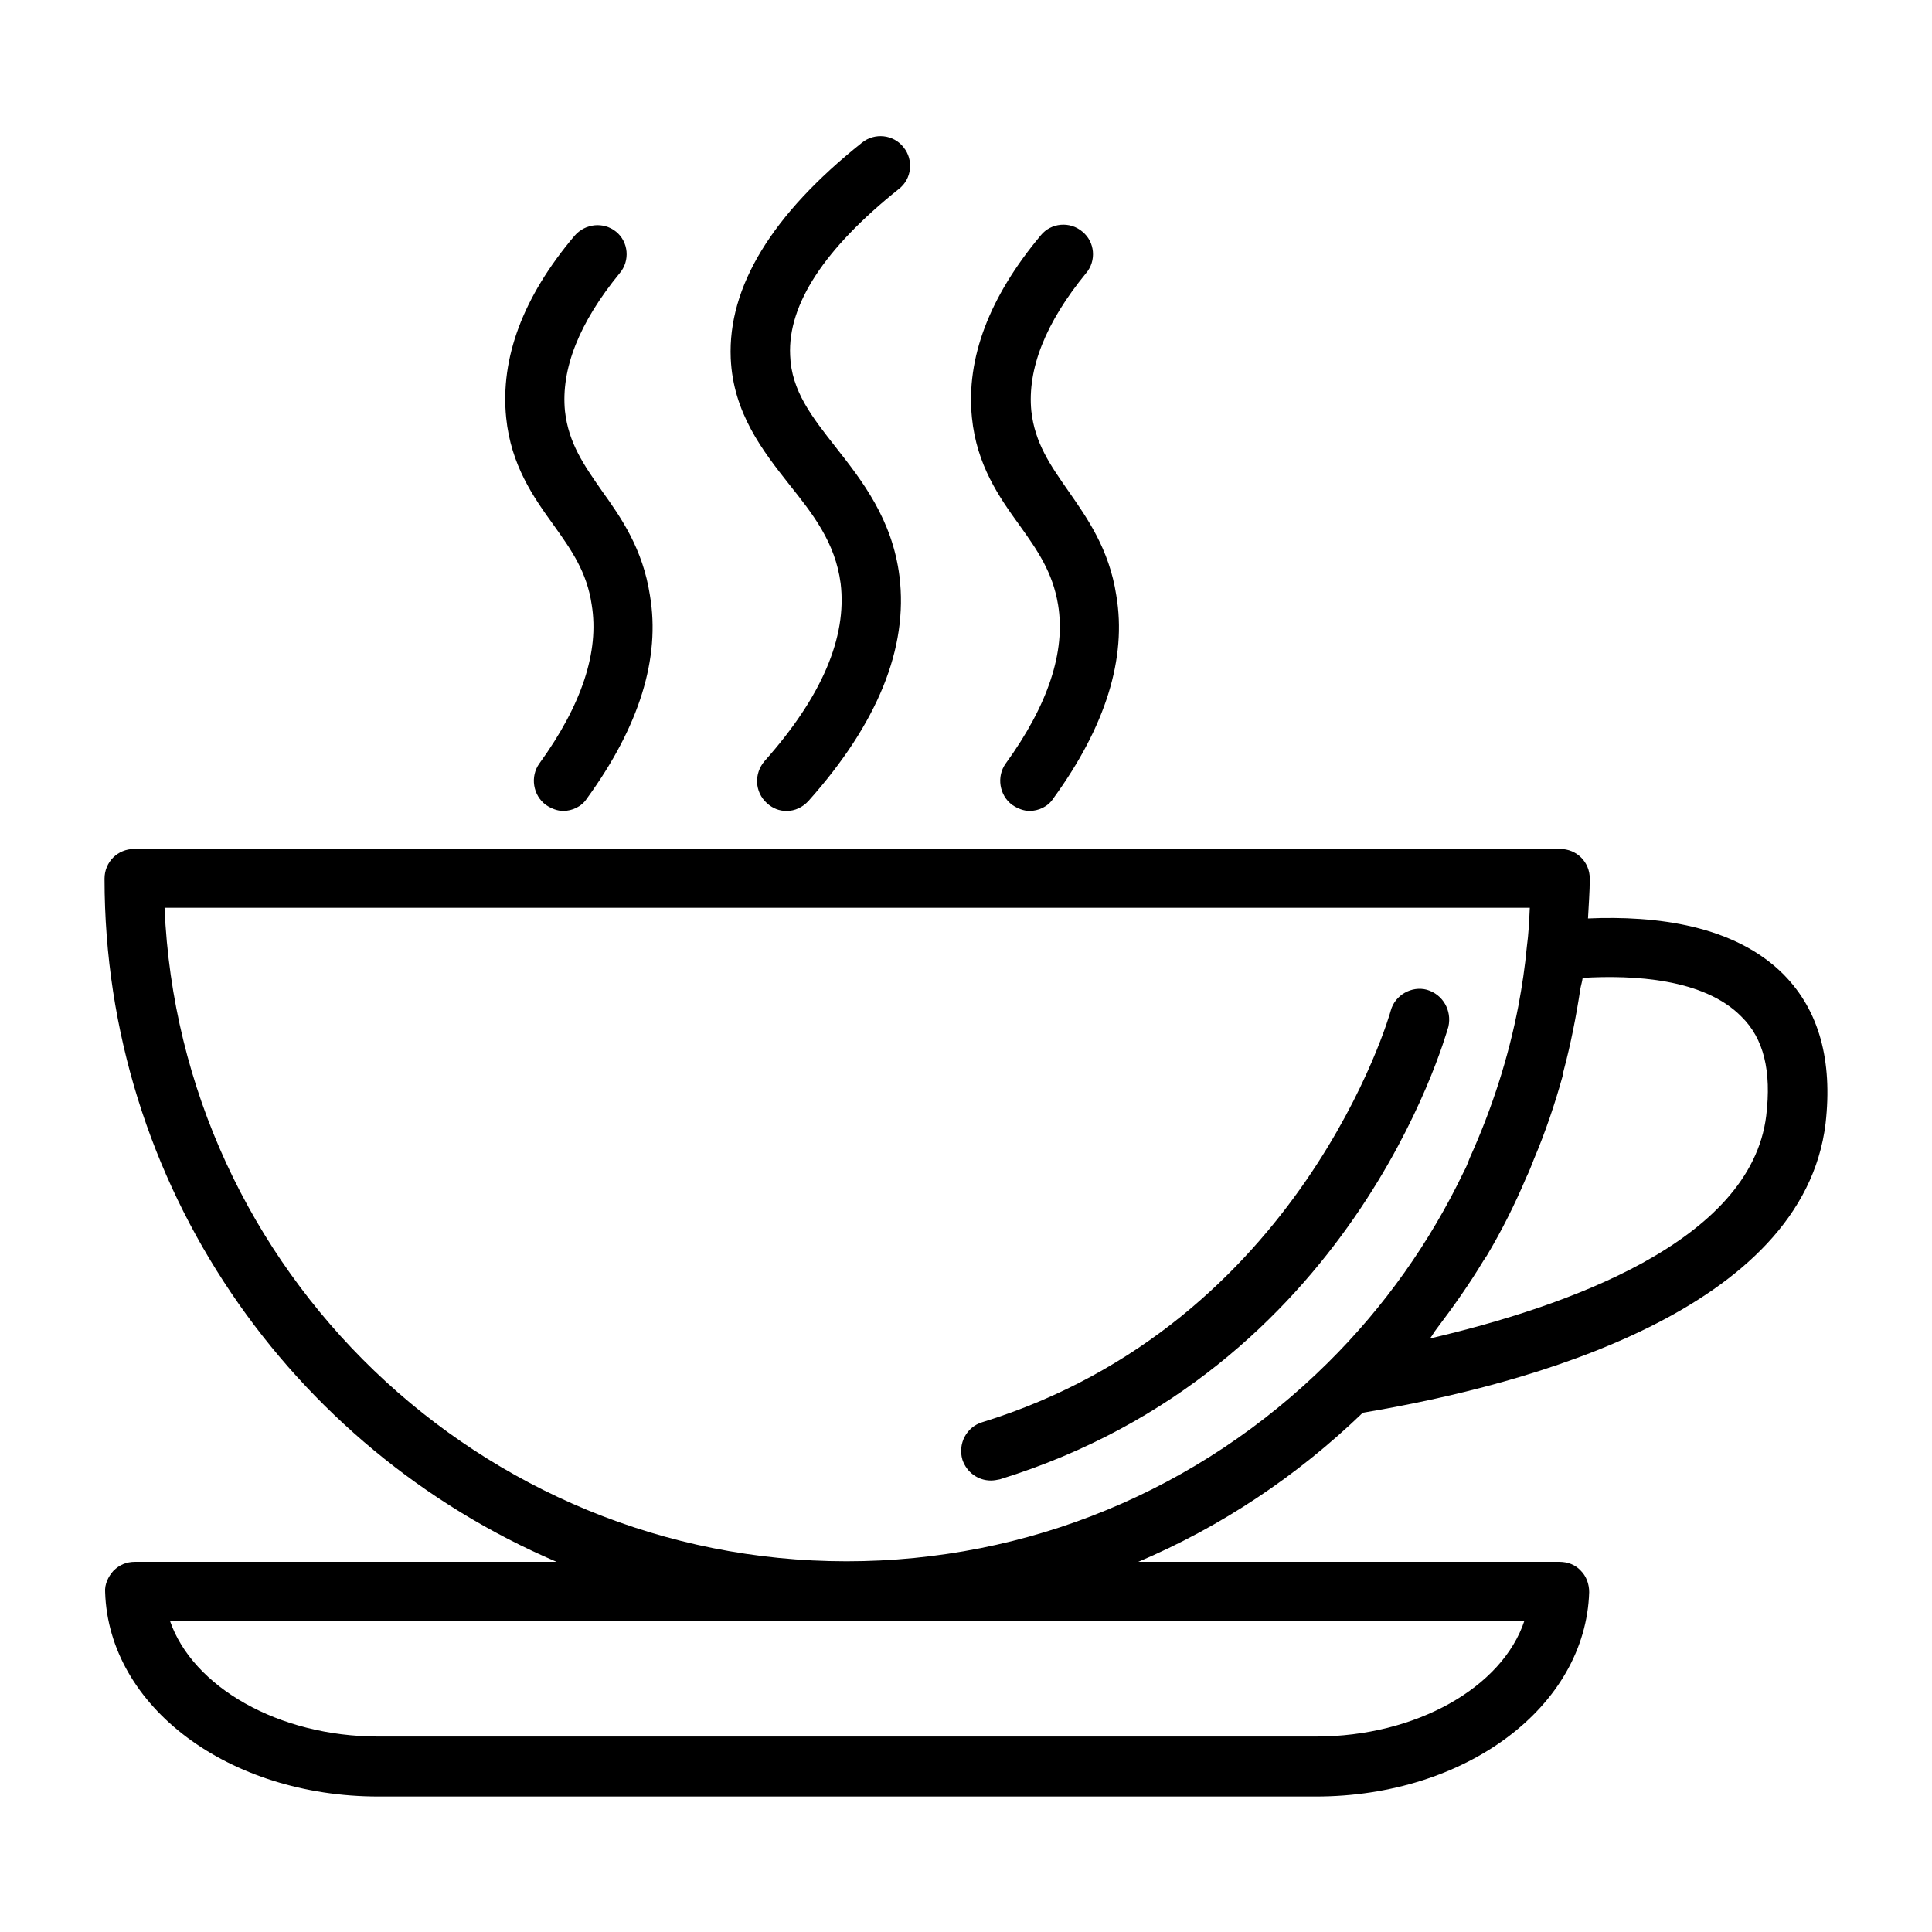
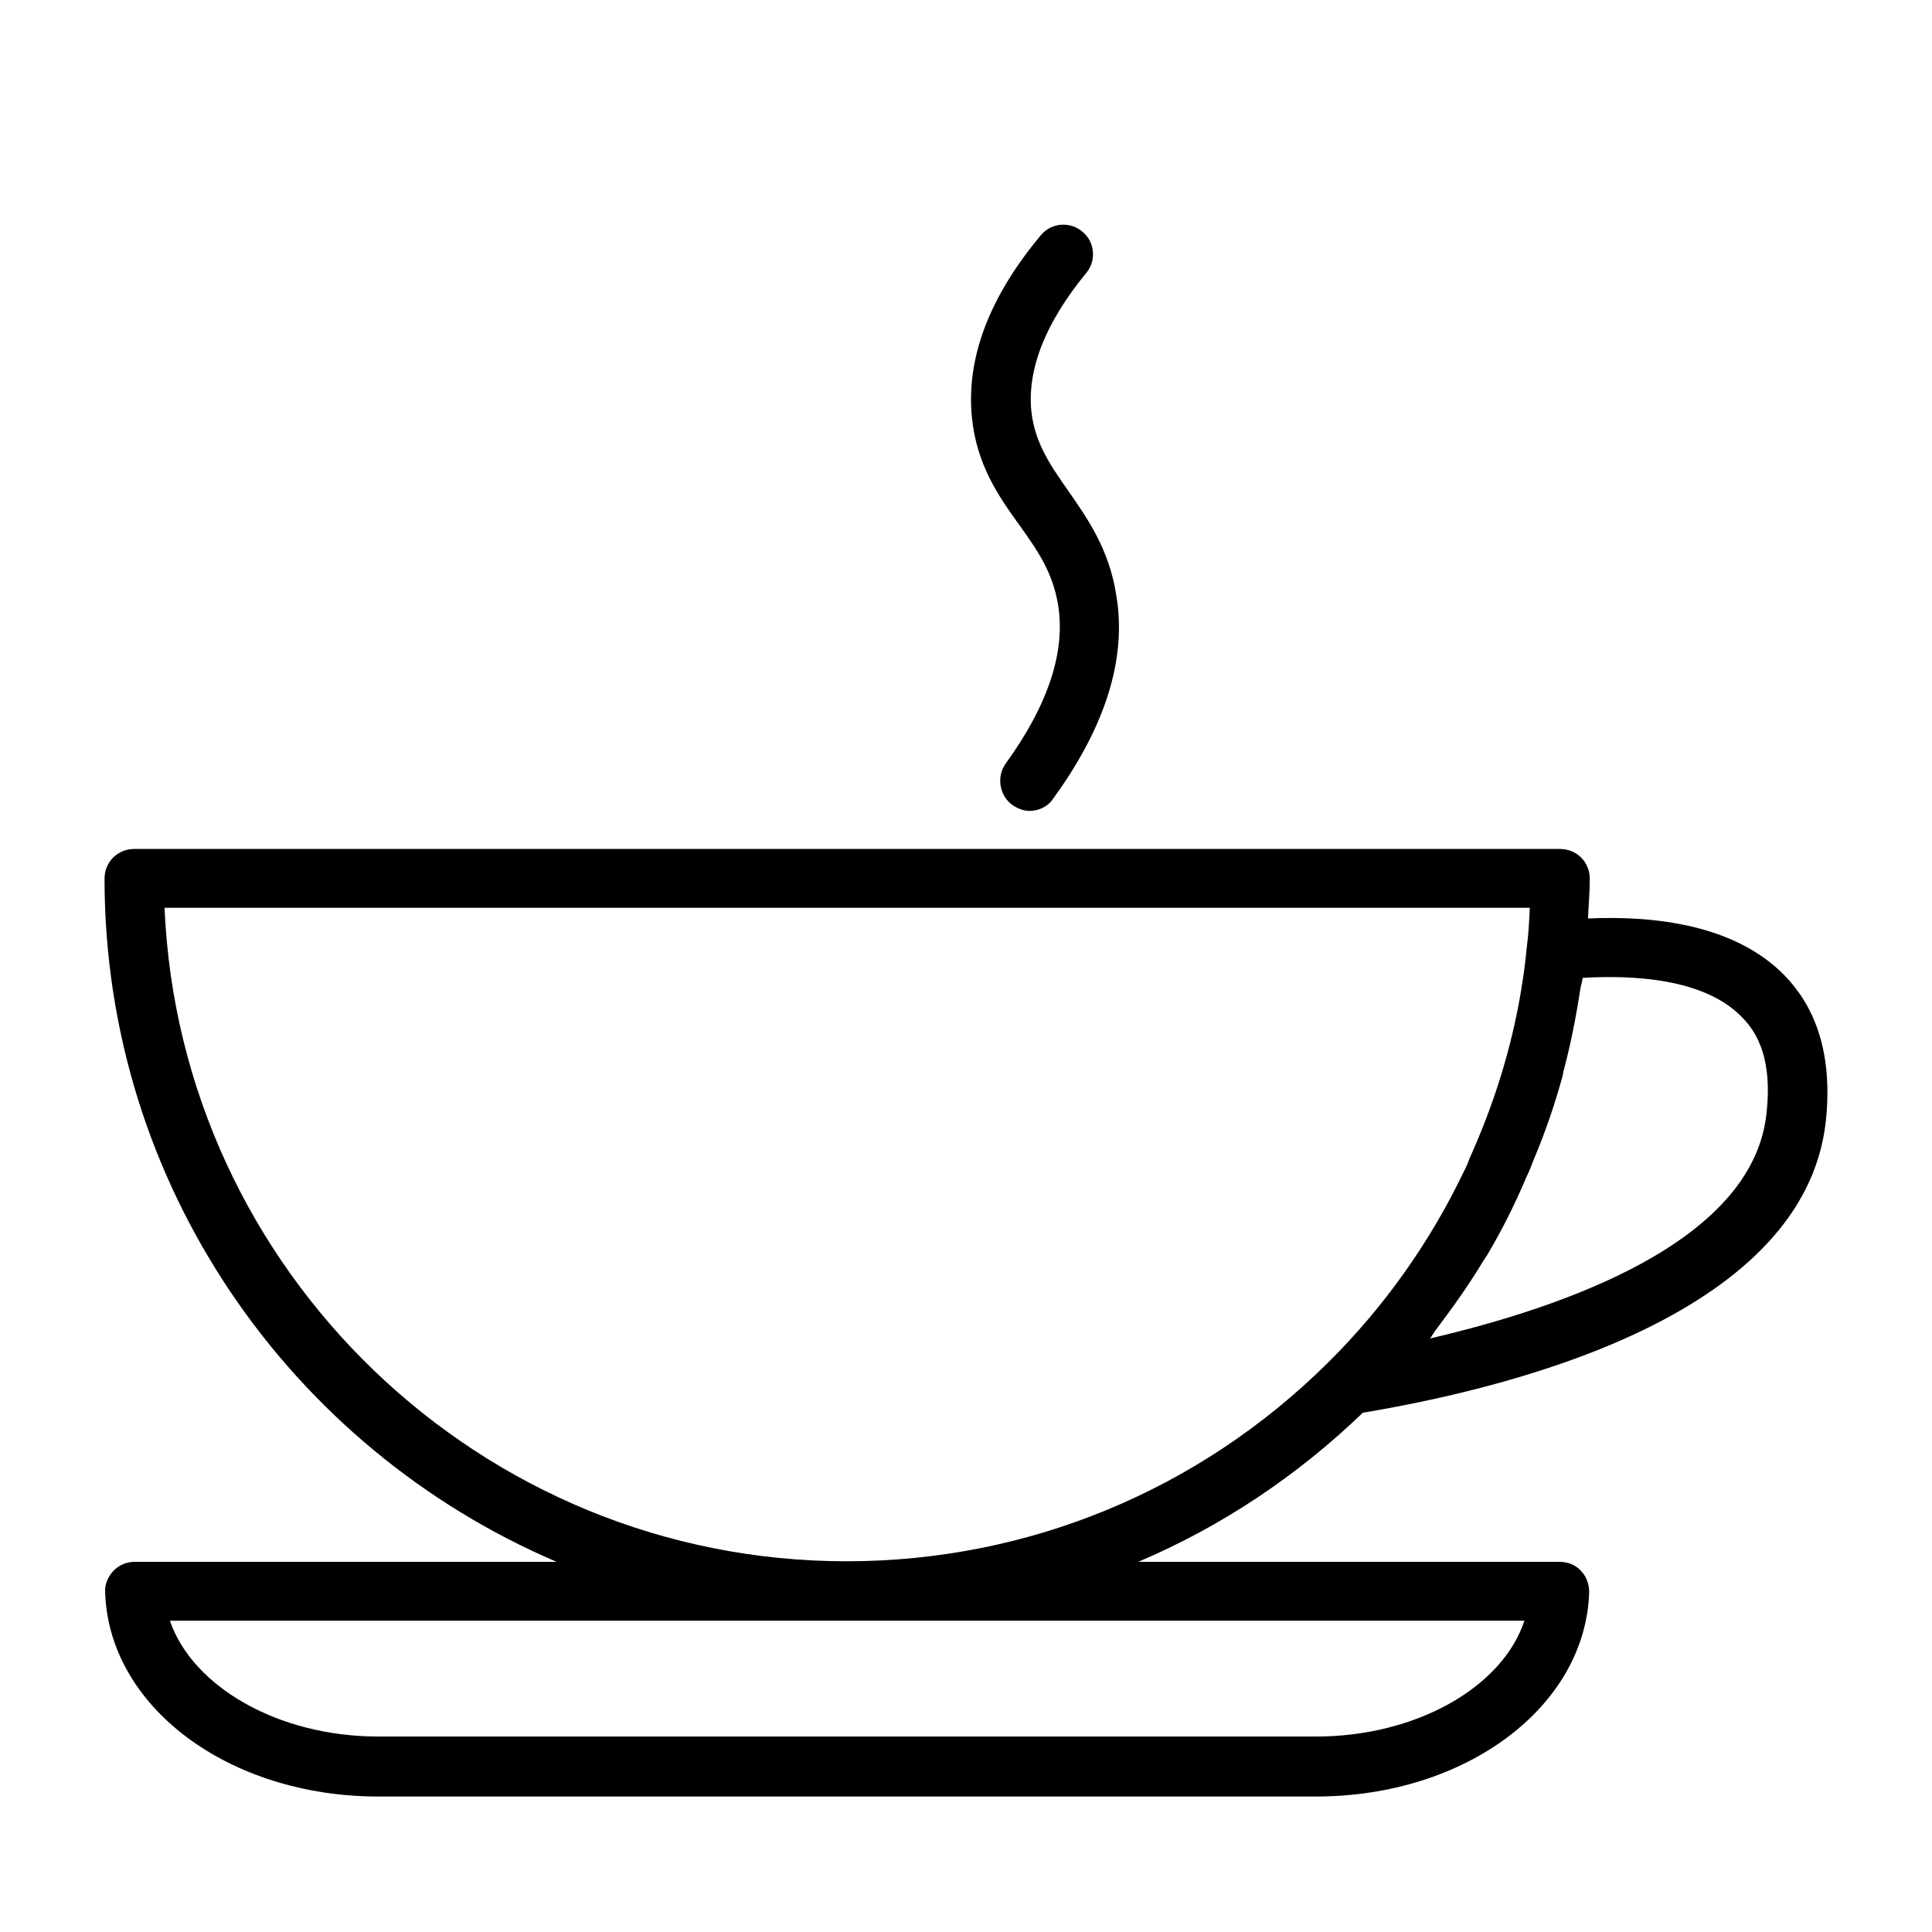
<svg xmlns="http://www.w3.org/2000/svg" fill="#000000" width="800px" height="800px" version="1.1" viewBox="144 144 512 512">
  <g>
-     <path d="m300.81 304.27c2.047 12.438-2.676 26.609-13.855 42.035-2.519 3.465-1.73 8.5 1.73 11.02 1.418 0.945 2.992 1.574 4.566 1.574 2.363 0 4.879-1.102 6.297-3.305 13.855-19.051 19.523-37.156 16.688-53.844-1.887-12.277-7.555-20.465-12.75-27.707-4.723-6.769-8.816-12.594-9.762-21.098-1.102-11.18 3.777-23.457 14.484-36.527 2.832-3.305 2.363-8.344-0.945-11.02-3.305-2.676-8.188-2.203-11.02 1.102-13.699 16.215-19.68 32.434-18.105 48.176 1.258 12.594 7.242 21.098 12.594 28.496 4.723 6.613 8.816 12.441 10.078 21.098z" />
    <path d="m424.4 304.27c2.047 12.438-2.676 26.609-13.855 42.035-2.519 3.465-1.73 8.5 1.73 11.02 1.418 0.945 2.992 1.574 4.566 1.574 2.363 0 4.879-1.102 6.297-3.305 13.855-19.051 19.523-37.156 16.688-53.844-1.887-12.277-7.711-20.465-12.75-27.707-4.723-6.769-8.816-12.594-9.762-21.098-1.102-11.18 3.777-23.457 14.484-36.527 2.832-3.305 2.363-8.344-0.945-11.02-3.305-2.832-8.344-2.363-11.02 0.945-13.695 16.371-19.836 32.59-18.262 48.332 1.258 12.594 7.242 21.098 12.594 28.496 4.723 6.613 8.816 12.441 10.234 21.098z" />
-     <path d="m366.78 298.61c1.73 14.328-5.039 30.07-20.152 47.074-2.832 3.305-2.676 8.188 0.629 11.18 1.574 1.418 3.305 2.047 5.195 2.047 2.203 0 4.25-0.945 5.824-2.676 18.262-20.469 26.449-40.461 24.09-59.512-1.891-15.113-9.918-25.348-16.848-34.164-6.297-8.031-11.809-14.957-12.121-24.402-0.629-13.539 9.133-28.34 28.812-44.082 3.465-2.676 3.938-7.715 1.258-11.02-2.676-3.465-7.715-3.938-11.02-1.258-23.93 19.051-35.582 38.258-34.793 57.152 0.629 14.484 8.5 24.562 15.586 33.535 6.141 7.707 12.125 15.262 13.539 26.125z" />
    <path d="m616.79 402.36c-13.066-13.227-34.008-15.742-51.957-14.957 0.156-3.465 0.473-6.926 0.473-10.547 0-4.41-3.465-7.871-7.871-7.871h-377.86c-4.41 0-7.871 3.465-7.871 7.871 0 81.238 49.438 150.98 119.81 181.05h-111.78c-2.203 0-4.094 0.789-5.668 2.363-1.418 1.574-2.363 3.621-2.203 5.668 0.945 30.387 32.746 54.16 72.422 54.16h248.44c39.676 0 71.477-23.773 72.422-54.16 0-2.203-0.789-4.25-2.203-5.668-1.418-1.574-3.465-2.363-5.668-2.363h-111.63c21.883-9.289 42.035-22.672 59.512-39.516 44.242-7.398 116.66-27.238 122.64-76.672 1.891-16.691-1.73-29.918-11.02-39.363zm-68.801 171.14c-5.824 17.633-28.652 30.699-55.262 30.699l-248.44 0.004c-26.609 0-49.277-13.227-55.262-30.699zm-360.38-188.93h361.8c-0.156 3.465-0.316 6.926-0.789 10.391-0.473 5.195-1.258 10.391-2.203 15.43-2.676 14.012-7.086 27.551-12.91 40.461-0.473 1.258-0.945 2.519-1.574 3.621-8.973 18.734-21.098 35.895-36.055 50.695-34.164 33.852-79.508 52.586-127.53 52.586-96.977 0-176.64-76.988-180.74-173.18zm424.46 55.102c-4.094 33.535-53.371 50.695-89.109 59.039 0.629-0.789 1.102-1.73 1.73-2.519 4.41-5.824 8.66-11.809 12.438-18.105 0.316-0.473 0.629-0.945 0.945-1.418 3.938-6.613 7.398-13.539 10.391-20.625 0.789-1.574 1.418-3.305 2.047-4.879 2.992-7.086 5.512-14.484 7.559-21.883 0.156-0.473 0.156-1.102 0.316-1.574 1.891-7.086 3.305-14.328 4.41-21.57 0.156-0.945 0.473-1.891 0.629-2.992 13.383-0.789 32.117 0.156 42.035 10.234 5.981 5.828 8.027 14.488 6.609 26.293z" />
-     <path d="m522.17 406.3c-4.094-1.102-8.5 1.418-9.605 5.512-0.156 0.789-23.617 82.973-108.32 109.11-4.094 1.258-6.453 5.668-5.195 9.918 1.102 3.305 4.094 5.512 7.559 5.512 0.789 0 1.574-0.156 2.363-0.316 93.203-28.812 117.77-116.35 118.87-119.97 0.945-4.254-1.418-8.504-5.668-9.762z" />
  </g>
</svg>